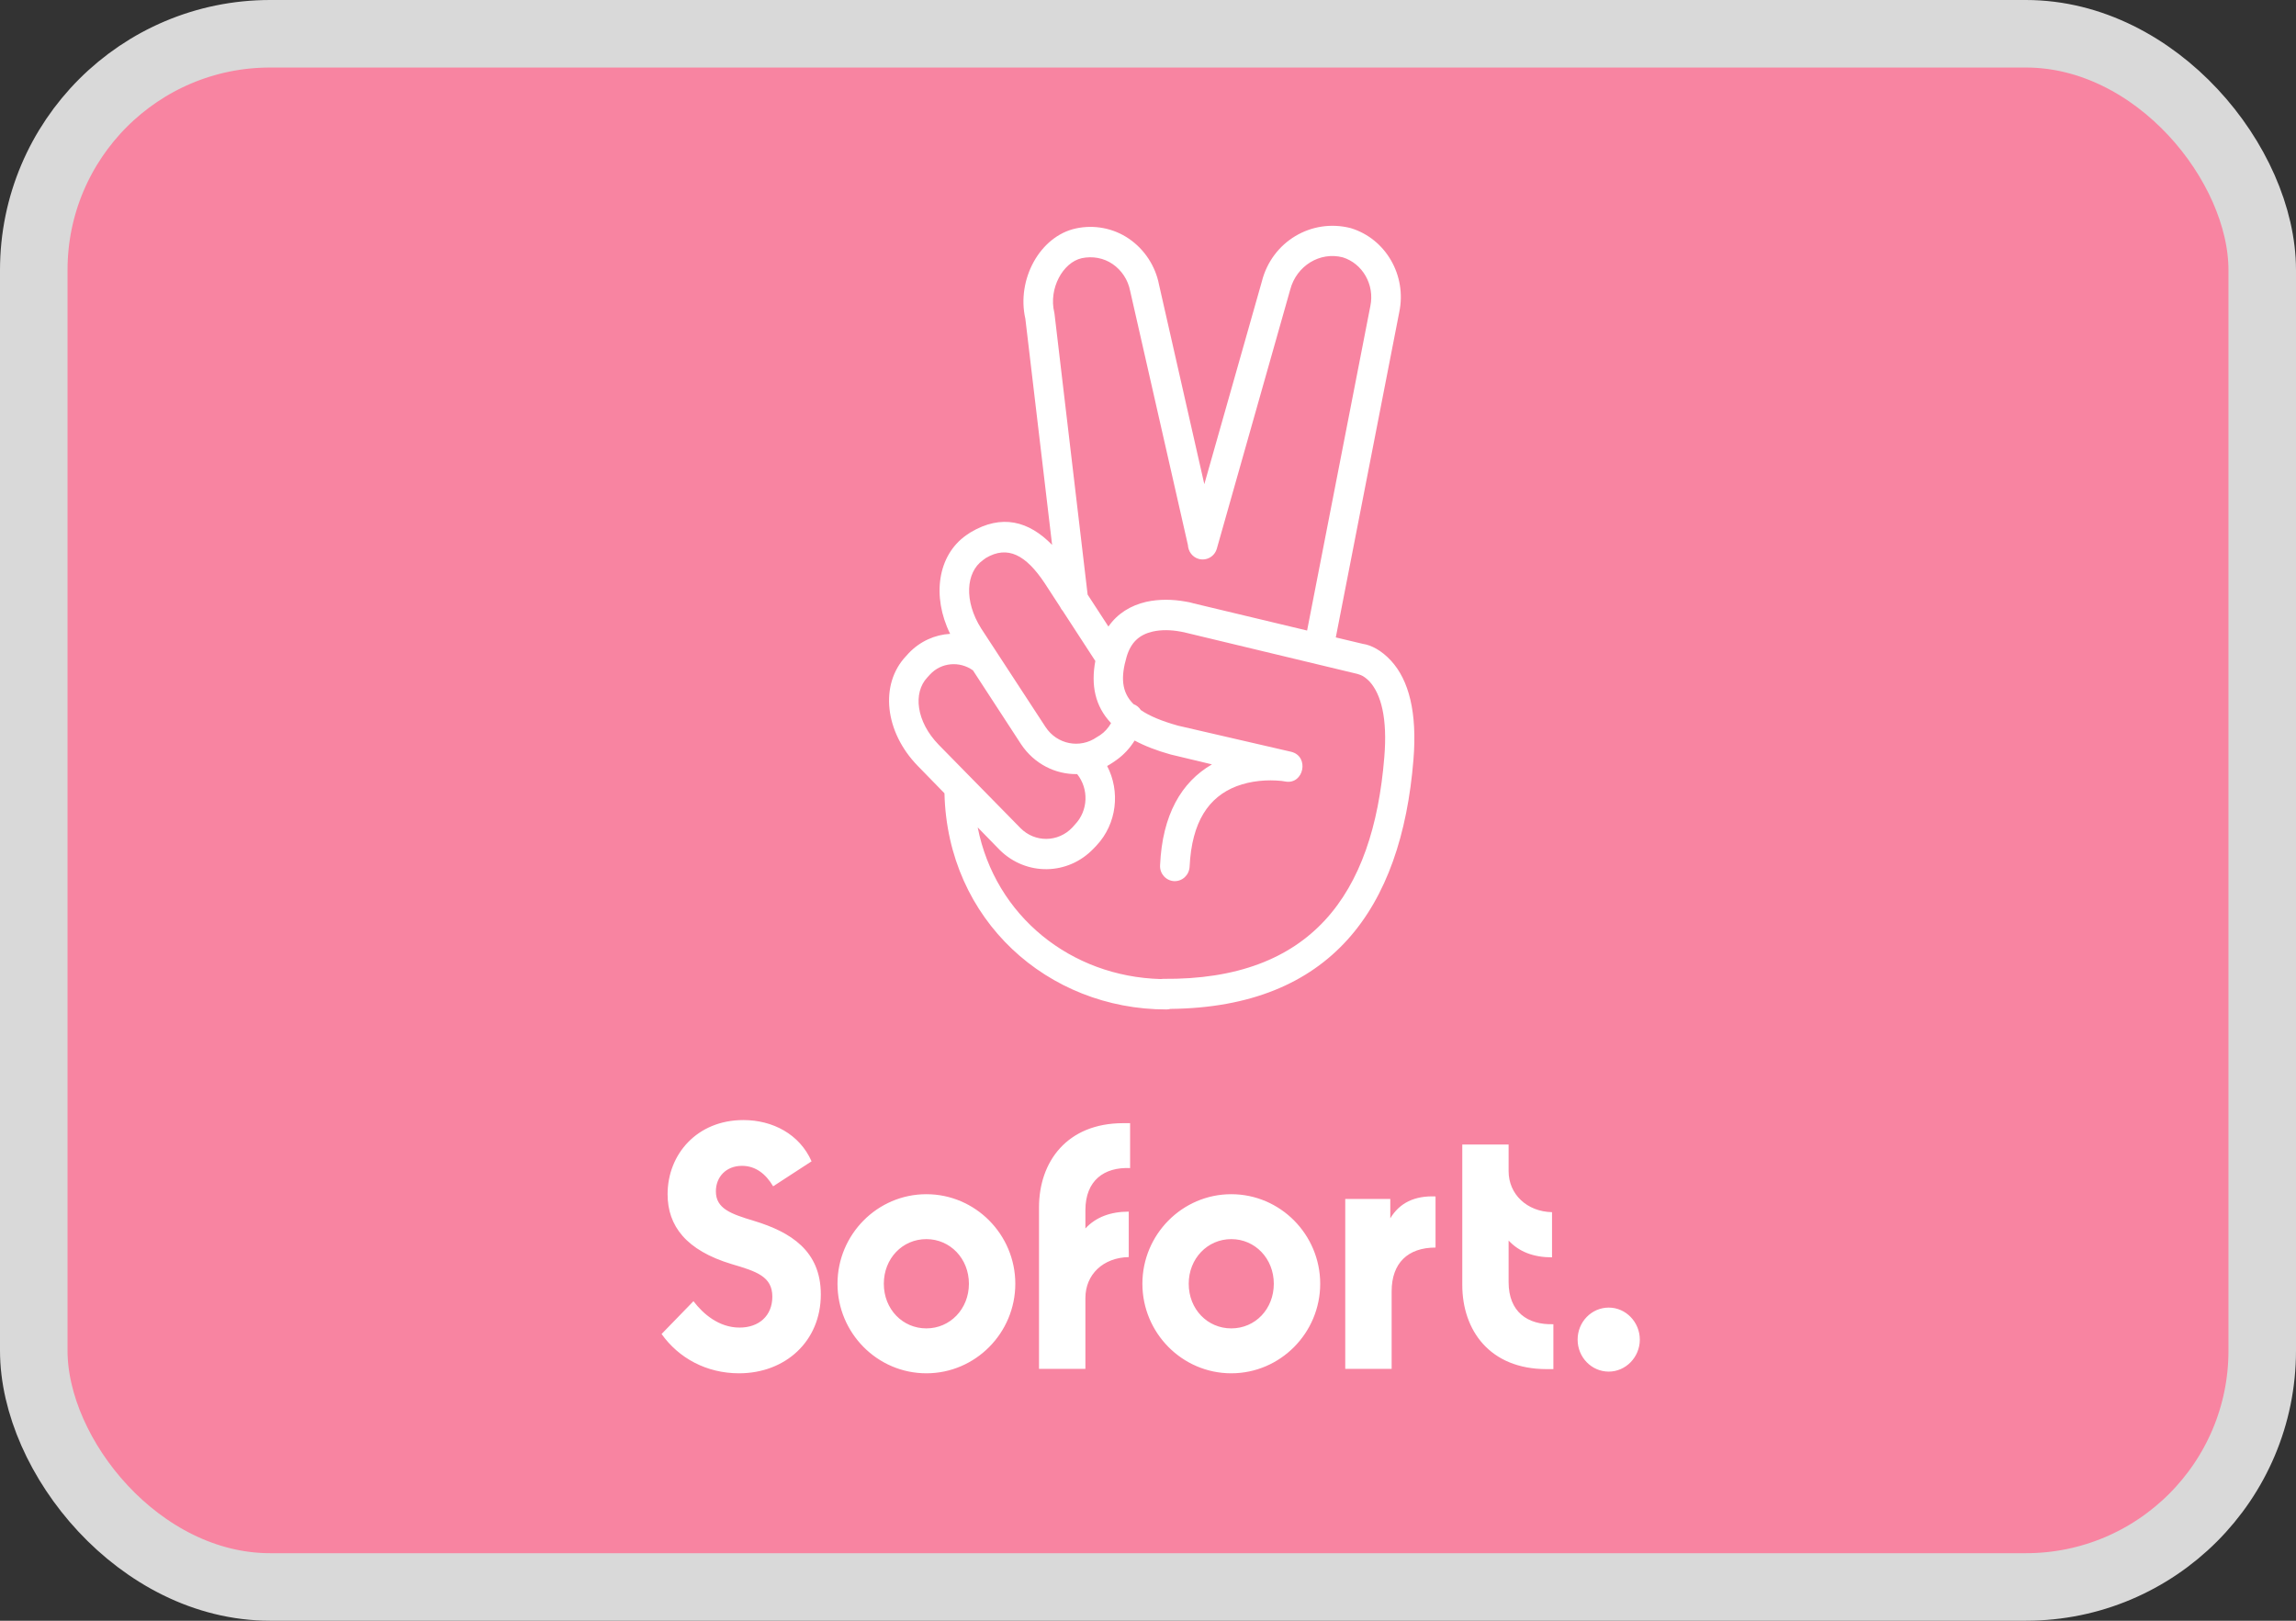
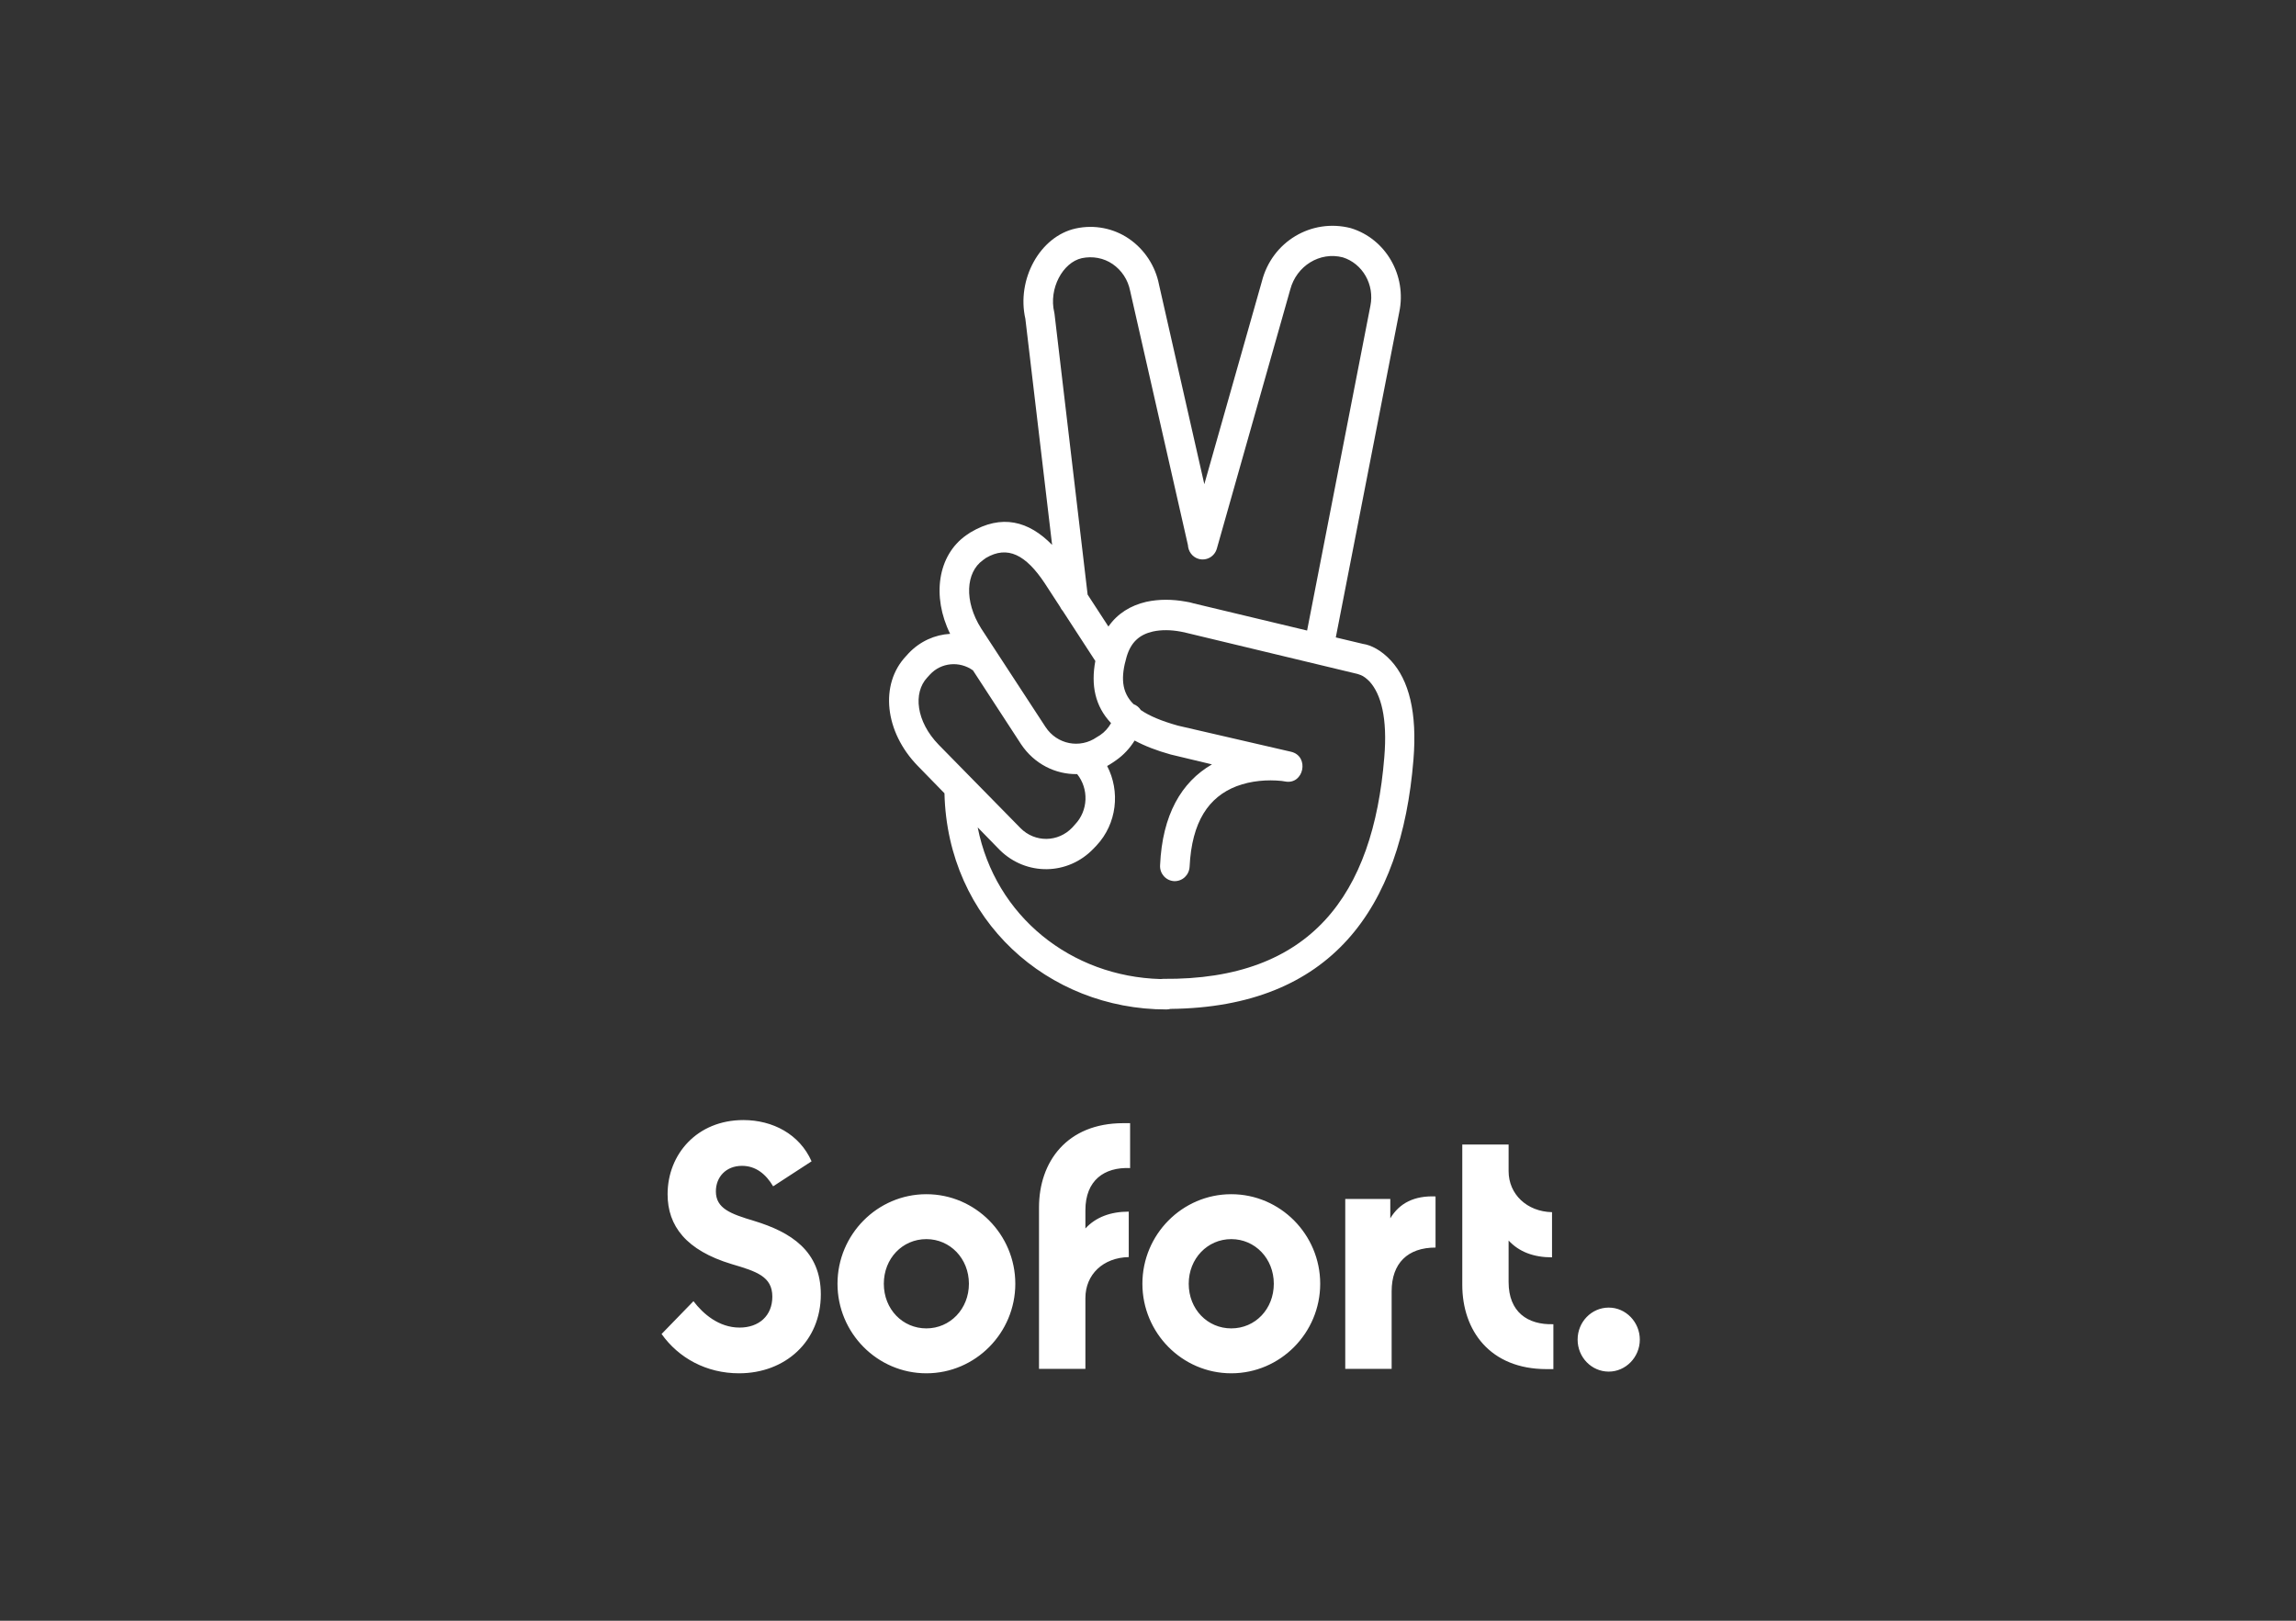
<svg xmlns="http://www.w3.org/2000/svg" width="34" height="24" viewBox="0 0 34 24" fill="none">
  <rect x="0" y="0" width="34" height="24" fill="#333333" stroke="none" />
-   <rect x="0.5" y="0.5" width="33" height="23" rx="3.5" fill="#F884A1" stroke="#D9D9D9" />
  <path fill-rule="evenodd" clip-rule="evenodd" d="M19.781 9.439L20.721 4.621C20.834 4.081 20.523 3.536 20.002 3.378C19.421 3.229 18.835 3.578 18.686 4.168L17.834 7.17L17.163 4.214C17.11 3.94 16.949 3.694 16.719 3.536C16.489 3.378 16.202 3.324 15.931 3.383C15.398 3.499 15.051 4.139 15.184 4.721L15.58 8.069C15.236 7.716 14.834 7.607 14.369 7.885L14.308 7.926C13.884 8.224 13.797 8.832 14.07 9.386C13.844 9.399 13.624 9.496 13.456 9.673L13.415 9.718C13.024 10.134 13.1 10.837 13.589 11.34L13.986 11.747C14.031 13.63 15.518 14.948 17.272 14.948C17.293 14.948 17.313 14.945 17.332 14.94C19.708 14.915 20.752 13.459 20.931 11.248C20.988 10.55 20.863 10.072 20.6 9.785C20.455 9.627 20.301 9.552 20.184 9.535L19.781 9.439ZM19.356 9.337L20.293 4.53C20.358 4.214 20.176 3.902 19.885 3.811C19.546 3.723 19.199 3.935 19.106 4.289L18.02 8.122C17.987 8.242 17.866 8.309 17.749 8.276C17.656 8.249 17.596 8.165 17.591 8.071L16.735 4.305C16.703 4.143 16.61 4.002 16.476 3.91C16.343 3.819 16.178 3.79 16.02 3.823C15.737 3.886 15.527 4.276 15.612 4.626L15.616 4.65L16.106 8.805L16.414 9.278C16.548 9.085 16.742 8.966 16.974 8.912C17.167 8.87 17.365 8.874 17.555 8.908C17.602 8.915 17.638 8.924 17.658 8.93C17.662 8.931 17.666 8.932 17.668 8.933L19.356 9.337ZM16.22 9.788L15.738 9.047C15.722 9.029 15.708 9.009 15.698 8.986L15.471 8.637C15.192 8.217 14.922 8.072 14.599 8.263L14.554 8.296C14.304 8.475 14.272 8.899 14.53 9.307L15.483 10.766C15.653 11.024 15.992 11.09 16.242 10.916L16.291 10.886C16.358 10.841 16.413 10.779 16.453 10.708C16.214 10.456 16.154 10.144 16.22 9.788ZM16.894 10.515C16.869 10.476 16.832 10.444 16.786 10.427C16.604 10.247 16.597 10.021 16.683 9.727C16.747 9.51 16.872 9.398 17.07 9.352C17.2 9.323 17.341 9.327 17.478 9.352C17.494 9.356 17.507 9.358 17.519 9.36C17.538 9.364 17.552 9.366 17.559 9.369L20.103 9.98L20.152 9.997C20.192 10.013 20.237 10.047 20.281 10.092C20.451 10.28 20.548 10.633 20.499 11.215C20.334 13.252 19.413 14.516 17.224 14.495C17.212 14.495 17.2 14.496 17.188 14.498C15.861 14.462 14.739 13.57 14.478 12.252L14.805 12.587C15.196 12.973 15.814 12.965 16.194 12.566L16.238 12.52C16.54 12.197 16.591 11.72 16.395 11.343C16.424 11.327 16.453 11.309 16.481 11.29L16.529 11.257C16.639 11.18 16.731 11.08 16.802 10.966C16.949 11.045 17.127 11.115 17.337 11.173L17.947 11.319C17.494 11.581 17.212 12.067 17.179 12.811C17.171 12.936 17.264 13.04 17.385 13.048C17.507 13.053 17.608 12.961 17.616 12.836C17.648 12.163 17.902 11.801 18.31 11.643C18.528 11.56 18.767 11.543 18.977 11.564L19.029 11.572C19.308 11.627 19.397 11.198 19.118 11.132L17.442 10.745C17.2 10.677 17.021 10.602 16.894 10.515ZM13.771 9.989C13.938 9.808 14.211 9.786 14.408 9.927L15.12 11.02C15.315 11.313 15.631 11.469 15.951 11.463C16.125 11.681 16.116 12.003 15.919 12.209L15.879 12.254C15.669 12.475 15.326 12.479 15.112 12.263L13.9 11.028C13.565 10.683 13.52 10.259 13.73 10.034L13.771 9.989ZM12.155 19.168C12.155 19.862 11.63 20.336 10.944 20.336C10.463 20.336 10.051 20.112 9.797 19.754L10.269 19.268C10.411 19.455 10.645 19.659 10.952 19.659C11.239 19.659 11.437 19.484 11.437 19.201C11.437 18.902 11.202 18.827 10.835 18.719C10.16 18.515 9.886 18.154 9.886 17.684C9.886 17.093 10.322 16.586 11.008 16.586C11.441 16.586 11.84 16.794 12.018 17.197L11.449 17.567C11.34 17.384 11.19 17.264 10.988 17.264C10.75 17.264 10.601 17.43 10.601 17.642C10.601 17.896 10.819 17.975 11.166 18.079C11.711 18.245 12.155 18.523 12.155 19.168ZM12.402 19.01C12.402 19.738 12.991 20.336 13.718 20.336C14.445 20.336 15.035 19.738 15.035 19.01C15.035 18.282 14.445 17.684 13.718 17.684C12.991 17.684 12.402 18.282 12.402 19.01ZM13.718 19.671C14.069 19.671 14.348 19.384 14.348 19.01C14.348 18.636 14.069 18.349 13.718 18.349C13.363 18.349 13.088 18.636 13.088 19.01C13.088 19.388 13.367 19.671 13.718 19.671ZM16.735 16.632V17.297C16.351 17.28 16.073 17.48 16.073 17.921V18.191C16.226 18.025 16.444 17.942 16.715 17.942V18.615C16.335 18.623 16.073 18.873 16.073 19.222V20.27H15.386V17.879C15.386 17.206 15.798 16.632 16.634 16.632H16.735ZM18.233 20.336C17.506 20.336 16.917 19.738 16.917 19.01C16.917 18.282 17.506 17.684 18.233 17.684C18.96 17.684 19.55 18.282 19.55 19.01C19.55 19.738 18.96 20.336 18.233 20.336ZM18.863 19.01C18.863 19.384 18.589 19.671 18.233 19.671C17.882 19.671 17.603 19.388 17.603 19.01C17.603 18.636 17.882 18.349 18.233 18.349C18.585 18.349 18.863 18.636 18.863 19.01ZM20.588 18.041V17.754H19.921V20.27H20.608V19.122C20.608 18.706 20.846 18.474 21.258 18.474V17.717C20.947 17.704 20.725 17.813 20.588 18.041ZM22.34 18.37V18.985C22.34 19.426 22.619 19.621 23.003 19.609V20.274H22.902C22.062 20.274 21.654 19.7 21.654 19.027V16.948H22.34V17.343C22.34 17.684 22.611 17.942 22.983 17.95V18.619C22.708 18.619 22.494 18.536 22.34 18.37ZM23.823 20.311C24.073 20.311 24.283 20.099 24.283 19.837C24.283 19.579 24.077 19.363 23.823 19.363C23.568 19.363 23.362 19.575 23.362 19.837C23.362 20.099 23.568 20.311 23.823 20.311Z" fill="white" />
</svg>